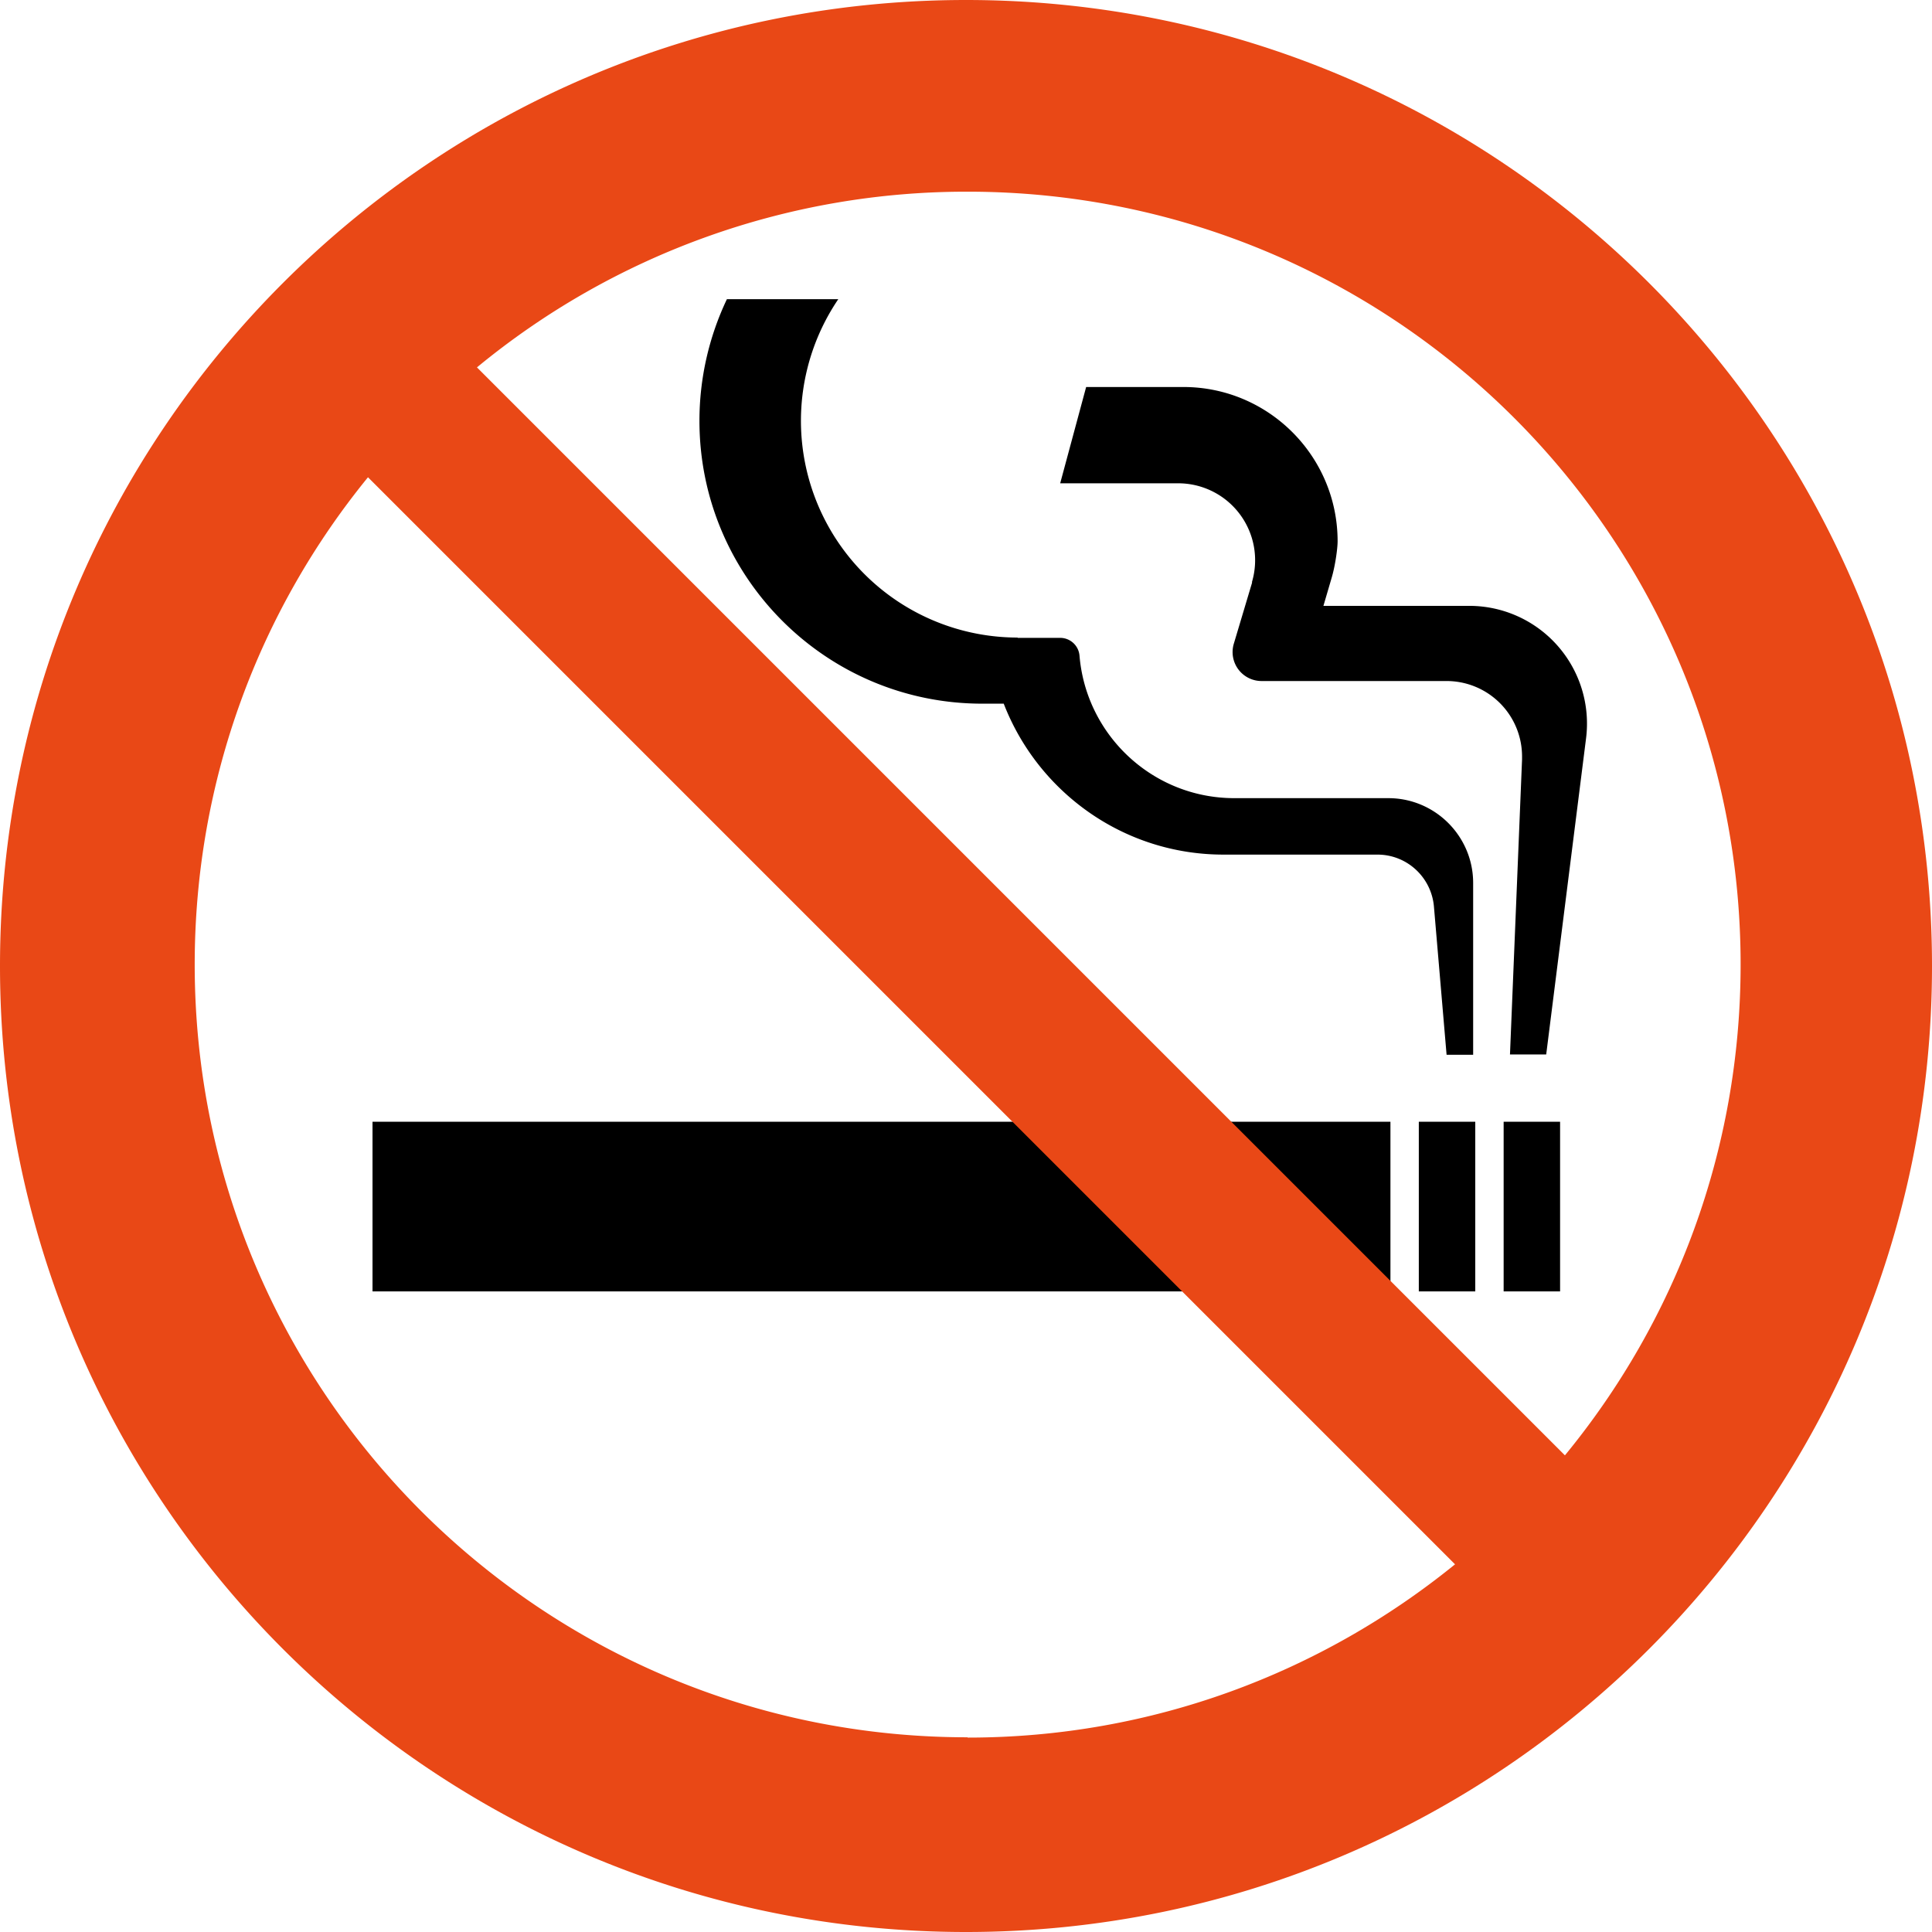
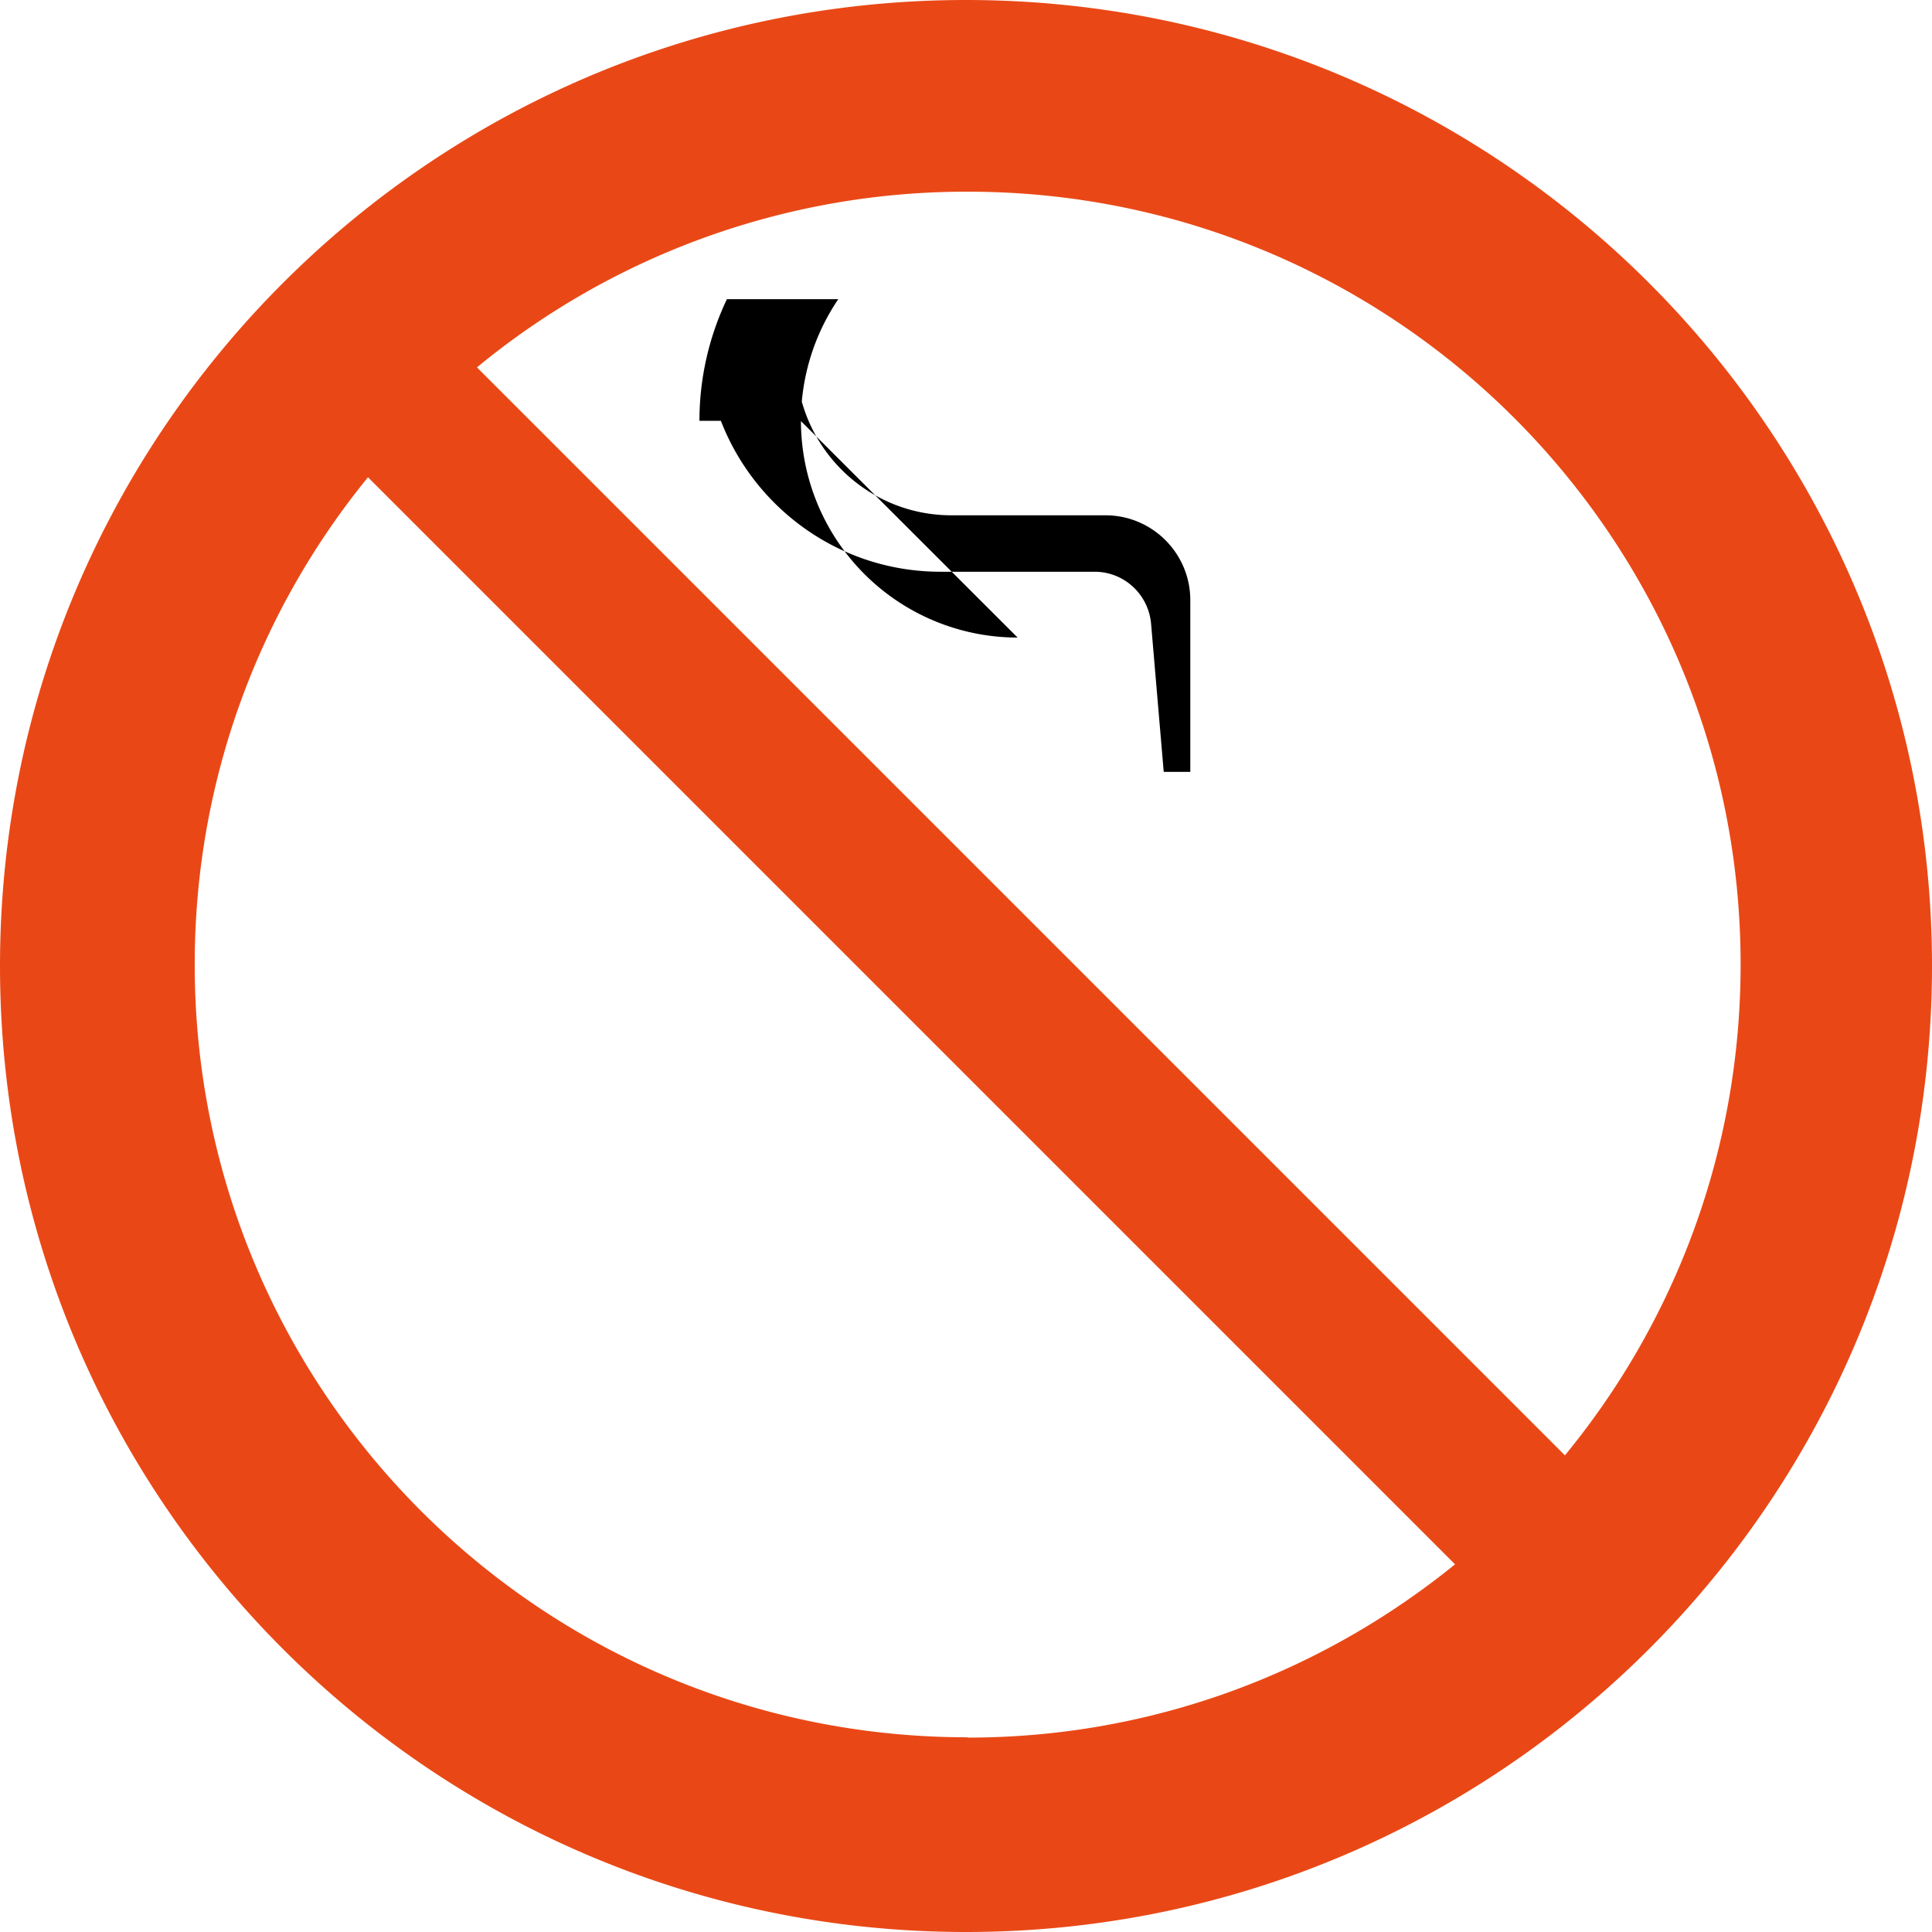
<svg xmlns="http://www.w3.org/2000/svg" data-name="レイヤー 2" viewBox="0 0 64 64">
  <g data-name="レイヤー 1">
-     <path d="M12.34 37.16h33.72v5.62H12.34zm34.66 0h1.87v5.62H47zm2.81 0h1.87v5.62h-1.87zm-8.34-17.87a2.548 2.548 0 00-2.44-3.28h-3.91l.86-3.19h3.22c2.82 0 5.11 2.29 5.11 5.11 0 .24-.08.82-.2 1.22l-.27.92h4.83a3.899 3.899 0 013.87 4.39l-1.32 10.47h-1.2l.4-9.77v-.1a2.5 2.5 0 00-2.5-2.5h-6.13a.96.96 0 01-.92-1.23l.61-2.04z" />
-     <path d="M33.71 21.12a7.18 7.18 0 01-5.94-11.21h-3.69a9.376 9.376 0 00-.91 4.03c0 5.17 4.19 9.37 9.37 9.37h.71c1.13 2.92 3.96 5 7.28 5h5.1c.98 0 1.78.75 1.87 1.71l.42 4.92h.88v-5.69c0-1.55-1.26-2.81-2.81-2.81h-5.1c-2.7 0-4.91-2.08-5.13-4.72a.643.643 0 00-.64-.59h-1.41z" />
+     <path d="M33.71 21.12a7.18 7.18 0 01-5.94-11.21h-3.69a9.376 9.376 0 00-.91 4.03h.71c1.13 2.92 3.96 5 7.28 5h5.1c.98 0 1.78.75 1.87 1.71l.42 4.92h.88v-5.69c0-1.55-1.26-2.81-2.81-2.81h-5.1c-2.7 0-4.91-2.08-5.13-4.72a.643.643 0 00-.64-.59h-1.41z" />
    <path d="M32 0C14.33 0 0 14.33 0 32s14.33 32 32 32 32-14.33 32-32S49.67 0 32 0zm.05 57.55c-14.14 0-25.6-11.46-25.6-25.6 0-6.12 2.15-11.74 5.74-16.14L48.2 51.82c-4.41 3.58-10.02 5.74-16.14 5.74zm19.78-9.35L15.8 12.17a25.476 25.476 0 0116.26-5.82c14.14 0 25.6 11.46 25.6 25.6 0 6.17-2.18 11.83-5.82 16.26z" fill="#e94816" />
  </g>
</svg>